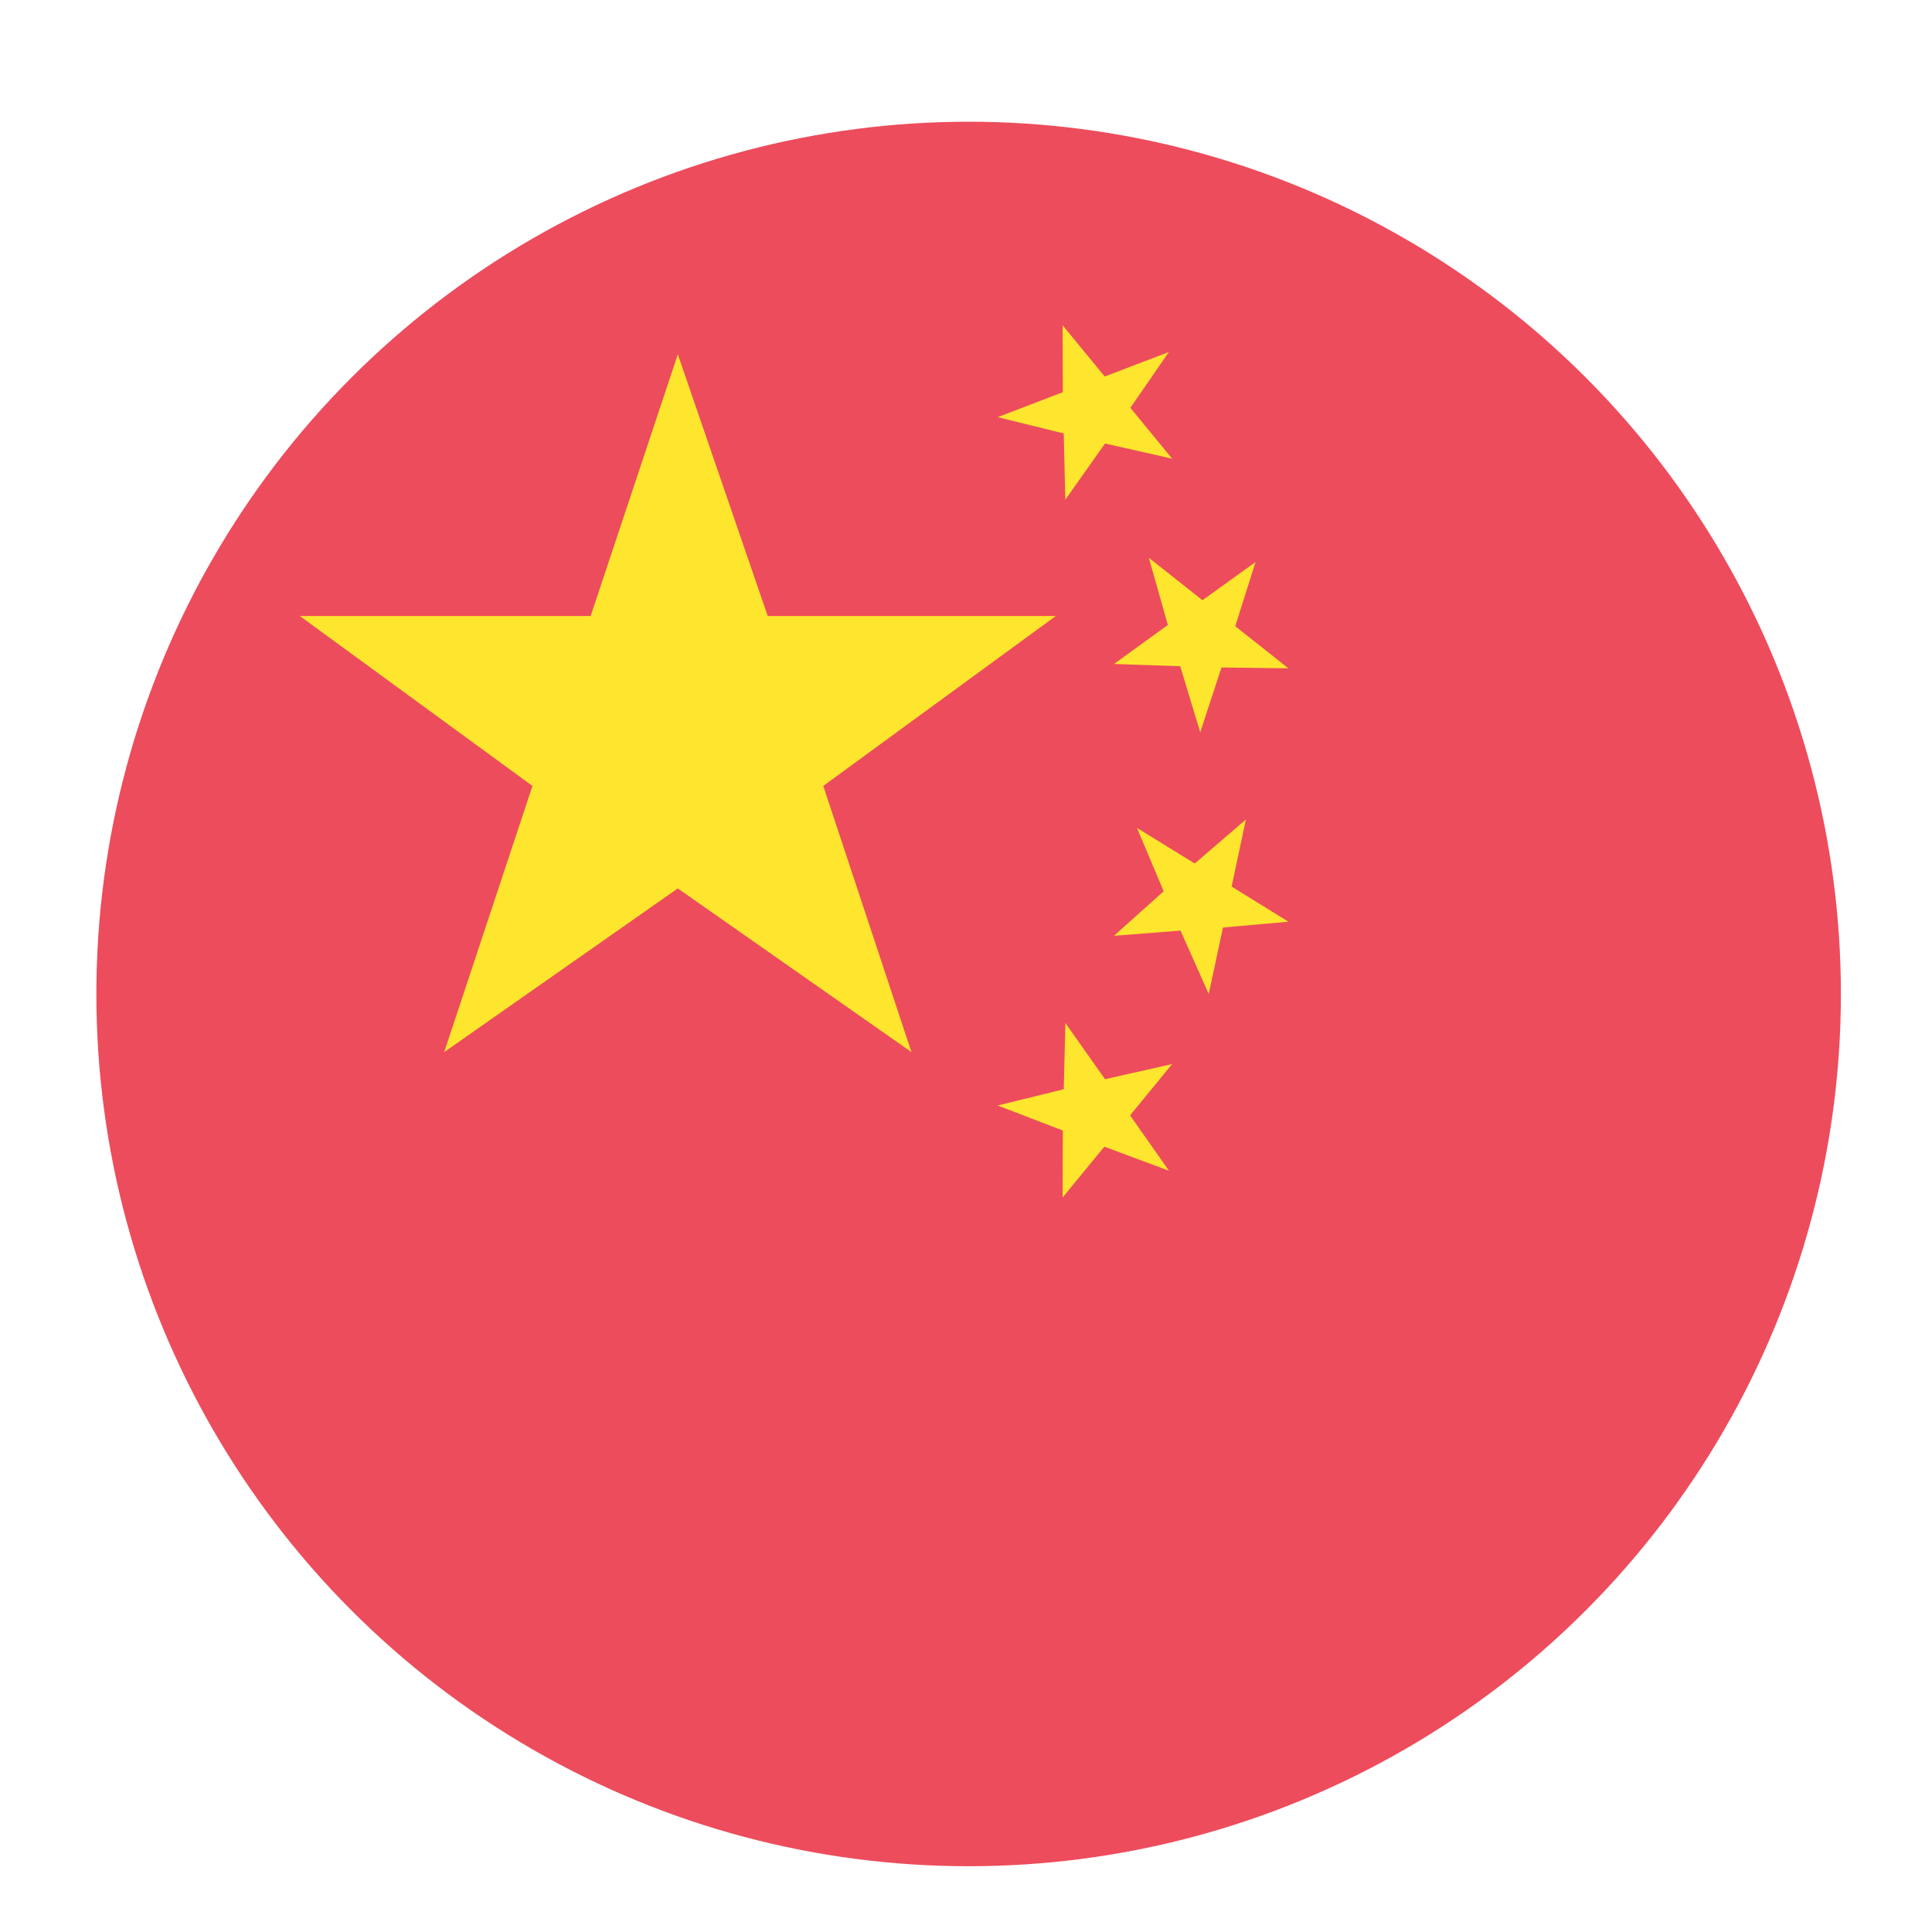
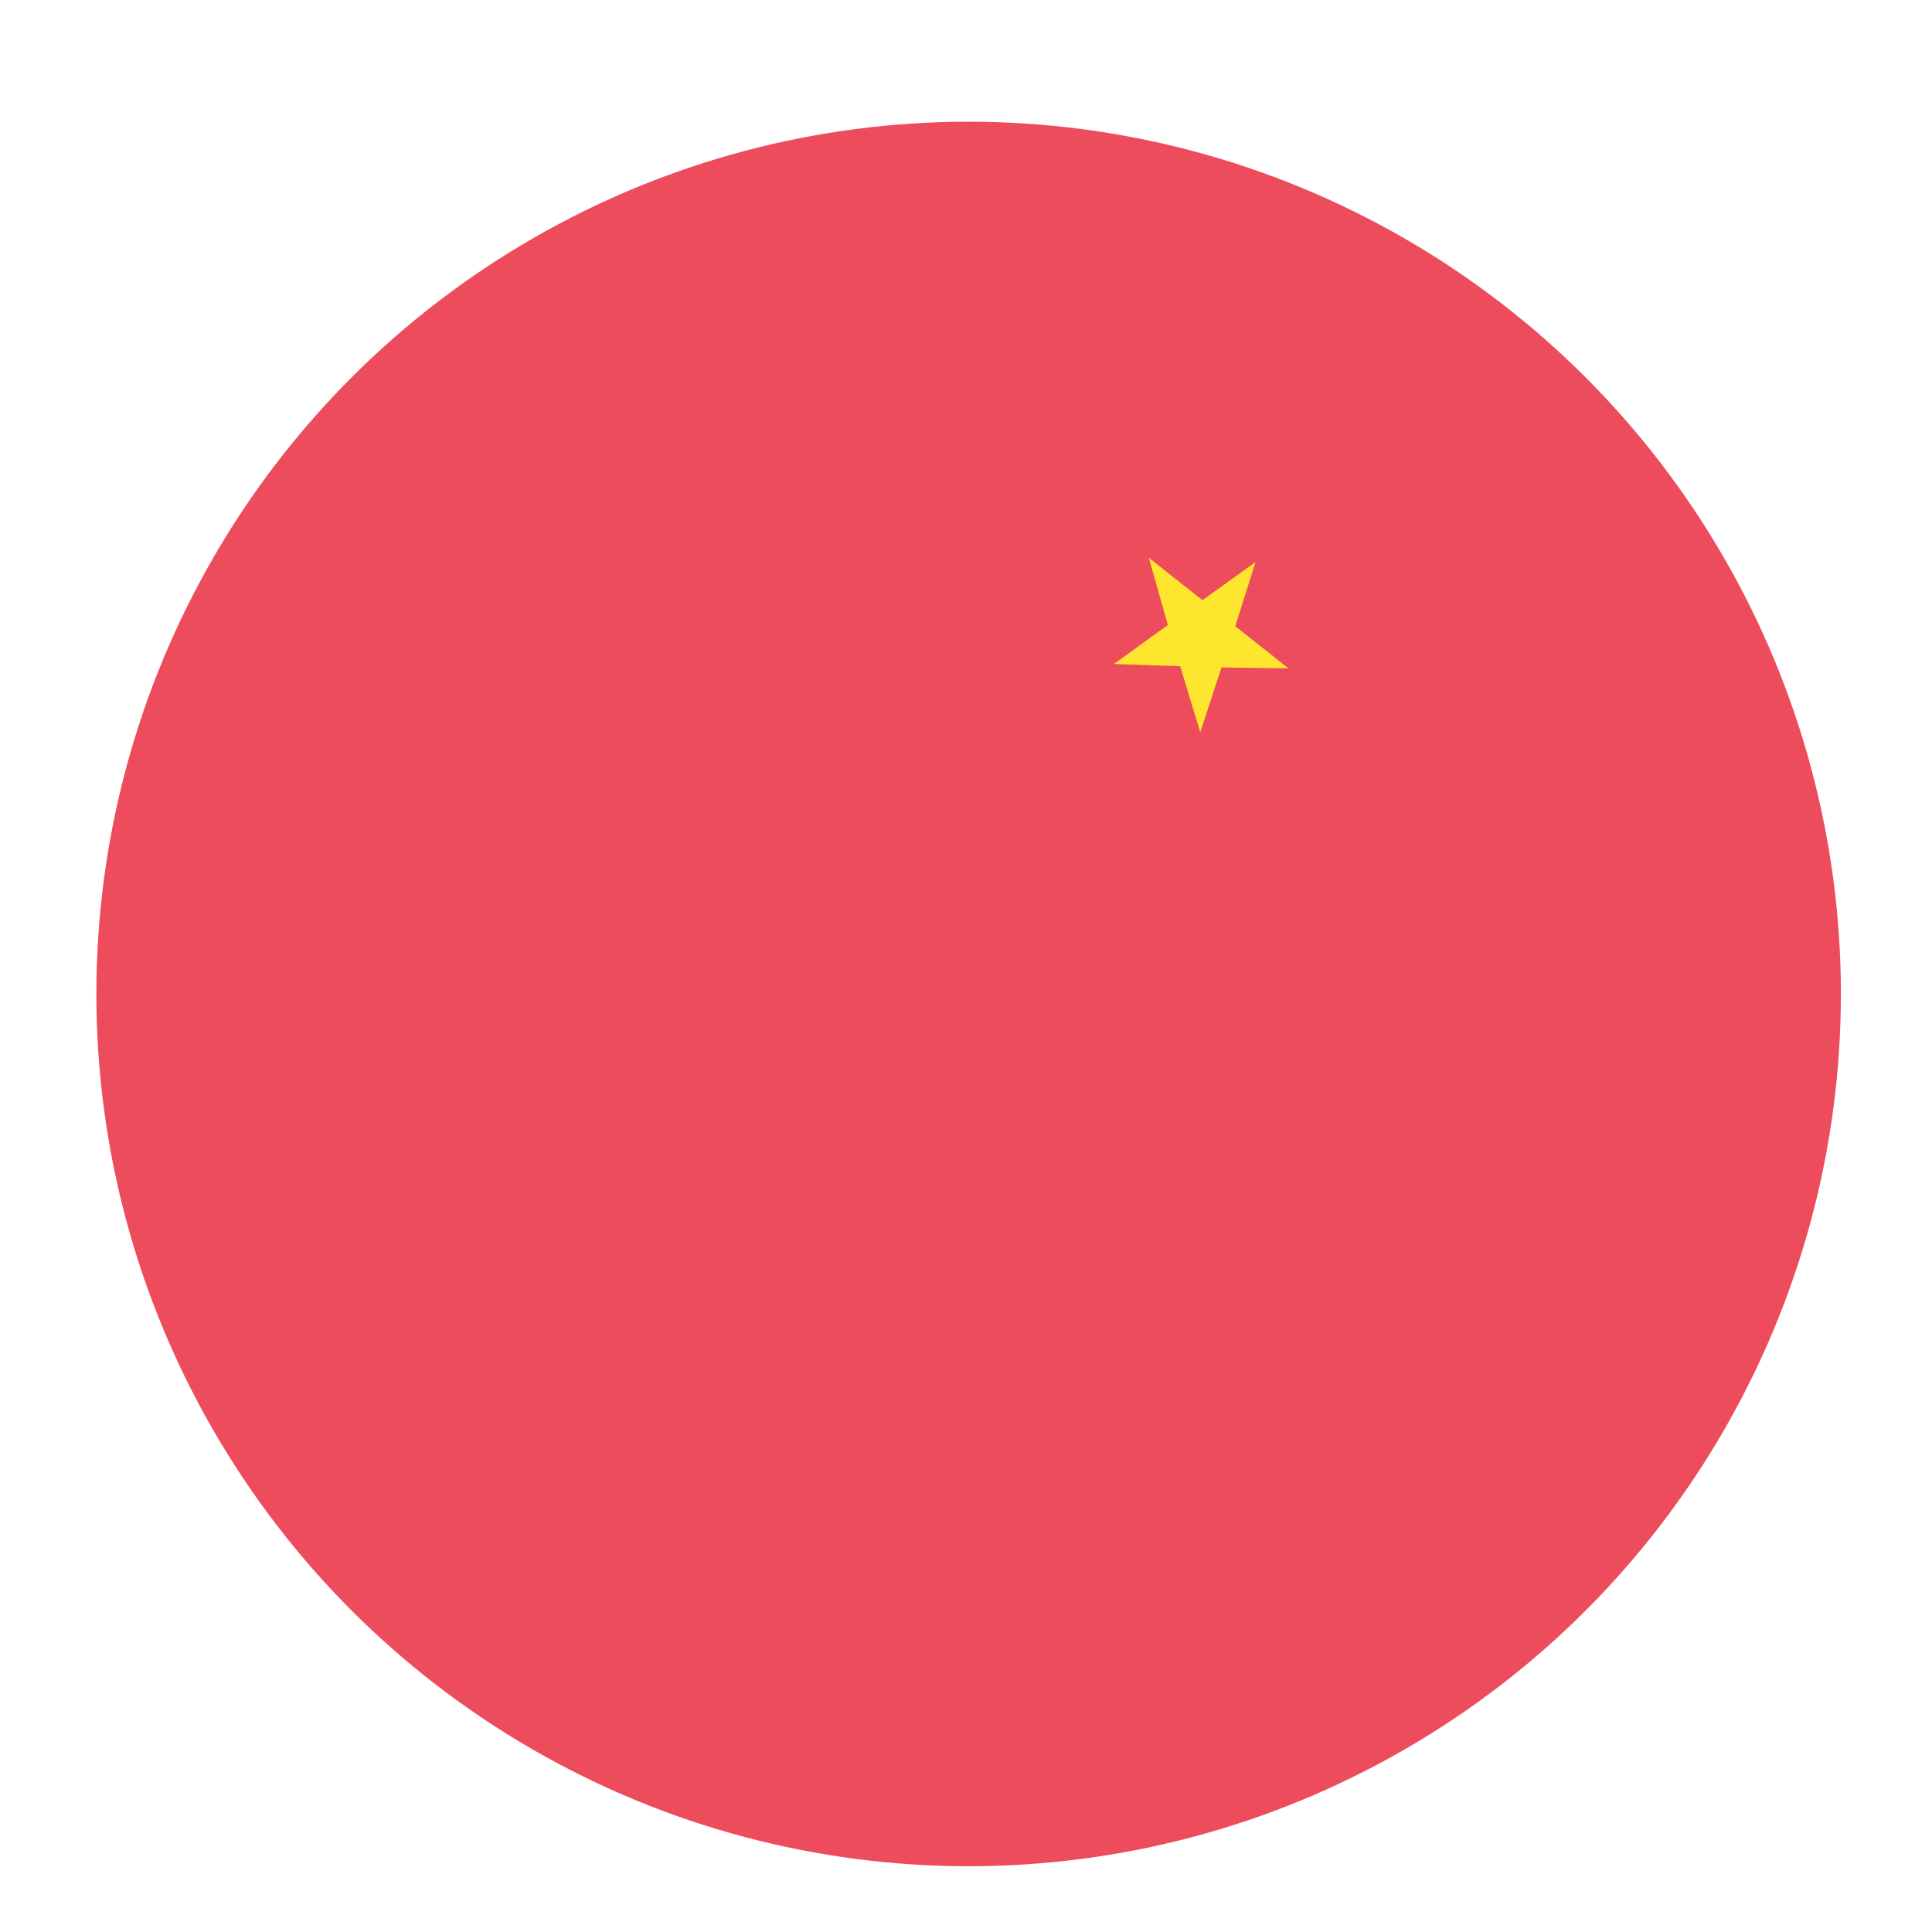
<svg xmlns="http://www.w3.org/2000/svg" id="Слой_1" x="0px" y="0px" viewBox="0 0 250 250" style="enable-background:new 0 0 250 250;" xml:space="preserve">
  <style type="text/css"> .st0{fill:#ED4C5C;} .st1{fill:#FFE62E;} </style>
  <g>
    <g>
      <circle class="st0" cx="125.34" cy="128.62" r="112.87" />
-       <polygon class="st1" points="87.71,114.96 117.94,136.14 106.53,101.7 136.62,79.71 99.34,79.71 87.71,45.85 76.43,79.71 38.8,79.71 68.9,101.7 57.48,136.14 " />
-       <polygon class="st1" points="137.65,140.95 129.1,143.05 137.53,146.29 137.5,154.95 142.9,148.38 151.26,151.49 146.23,144.33 151.67,137.69 142.99,139.65 137.86,132.38 " />
-       <polygon class="st1" points="150.58,115.33 144.15,121.09 152.76,120.42 156.41,128.62 158.25,120.02 166.72,119.27 159.37,114.72 161.22,106.04 154.6,111.74 147.12,107.13 " />
      <polygon class="st1" points="152.72,86.21 155.31,94.76 158.06,86.37 166.72,86.48 159.84,81.03 162.47,72.72 155.6,77.67 148.66,72.18 151.12,80.87 144.15,85.92 " />
-       <polygon class="st1" points="137.65,56.09 137.85,64.66 142.99,57.39 151.67,59.35 146.27,52.77 151.25,45.55 142.95,48.72 137.5,42.09 137.53,50.75 129.1,53.98 " />
    </g>
  </g>
</svg>